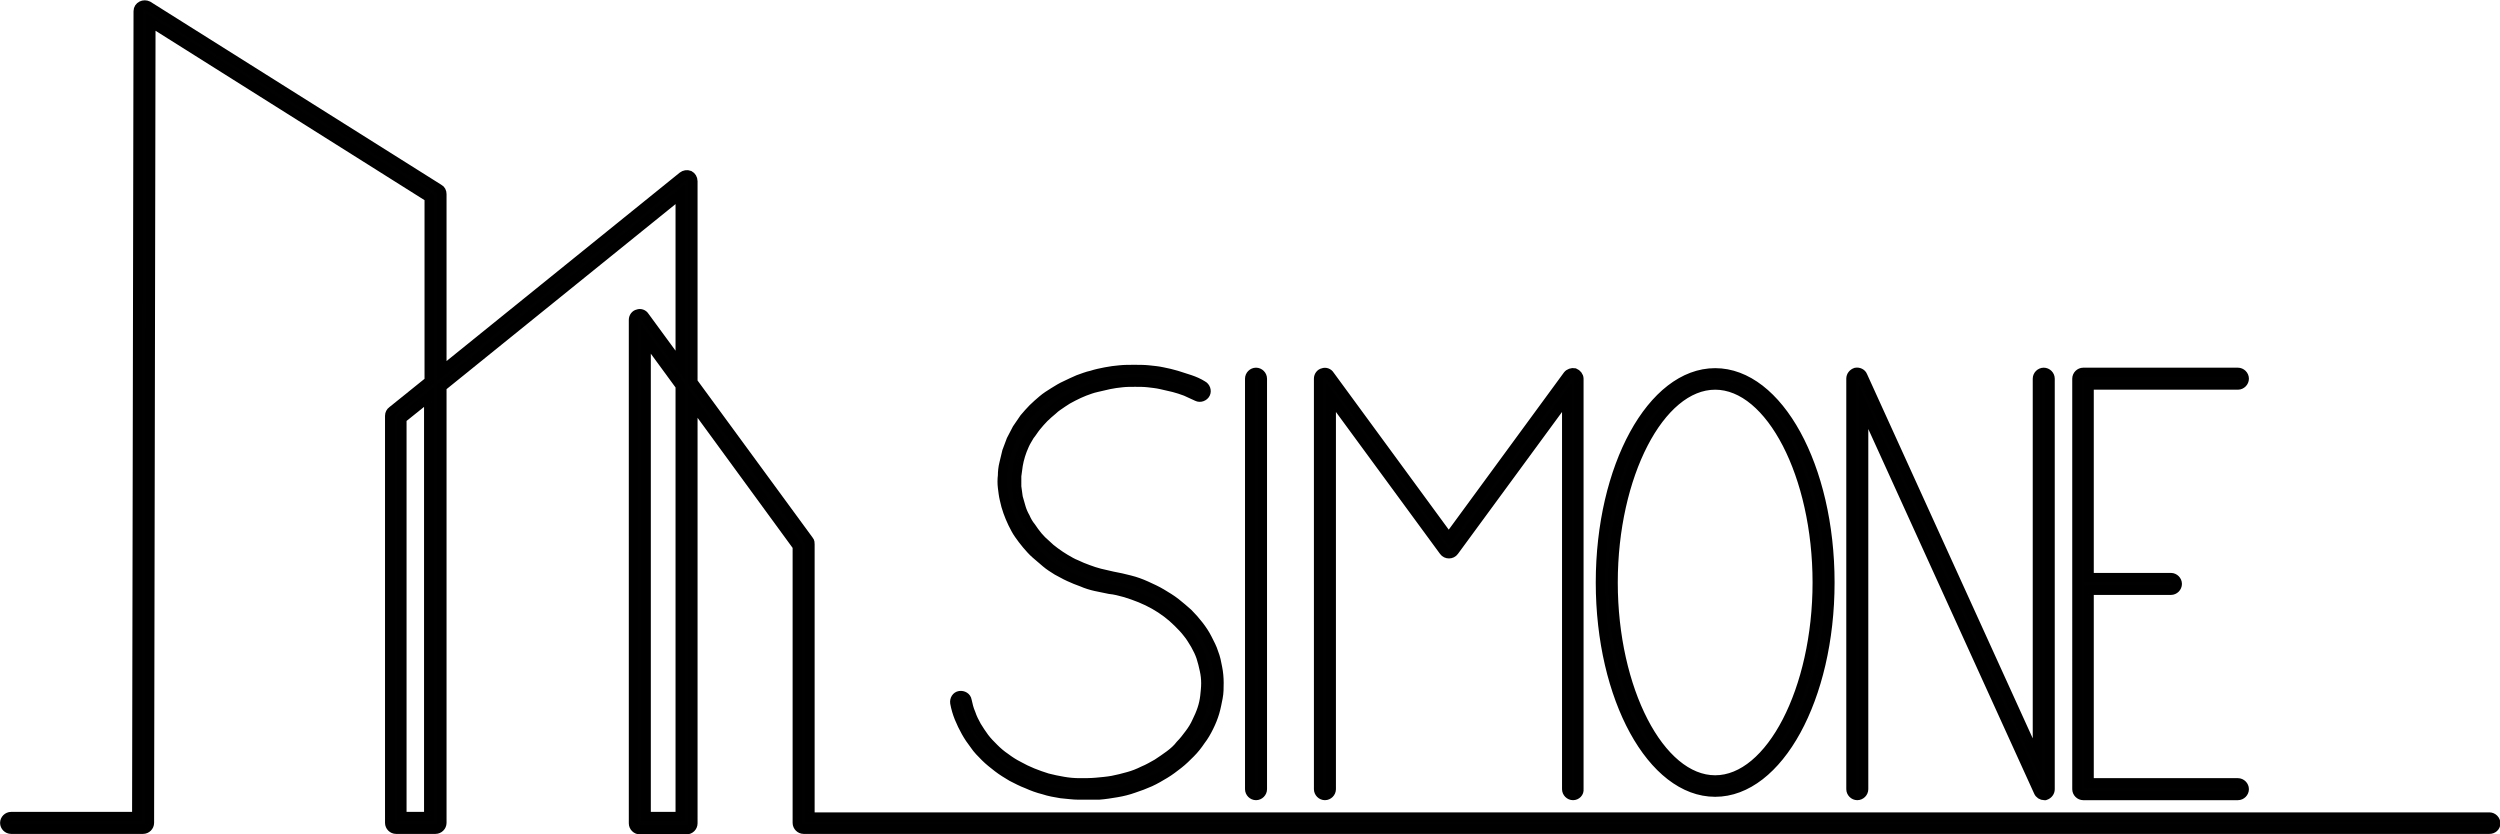
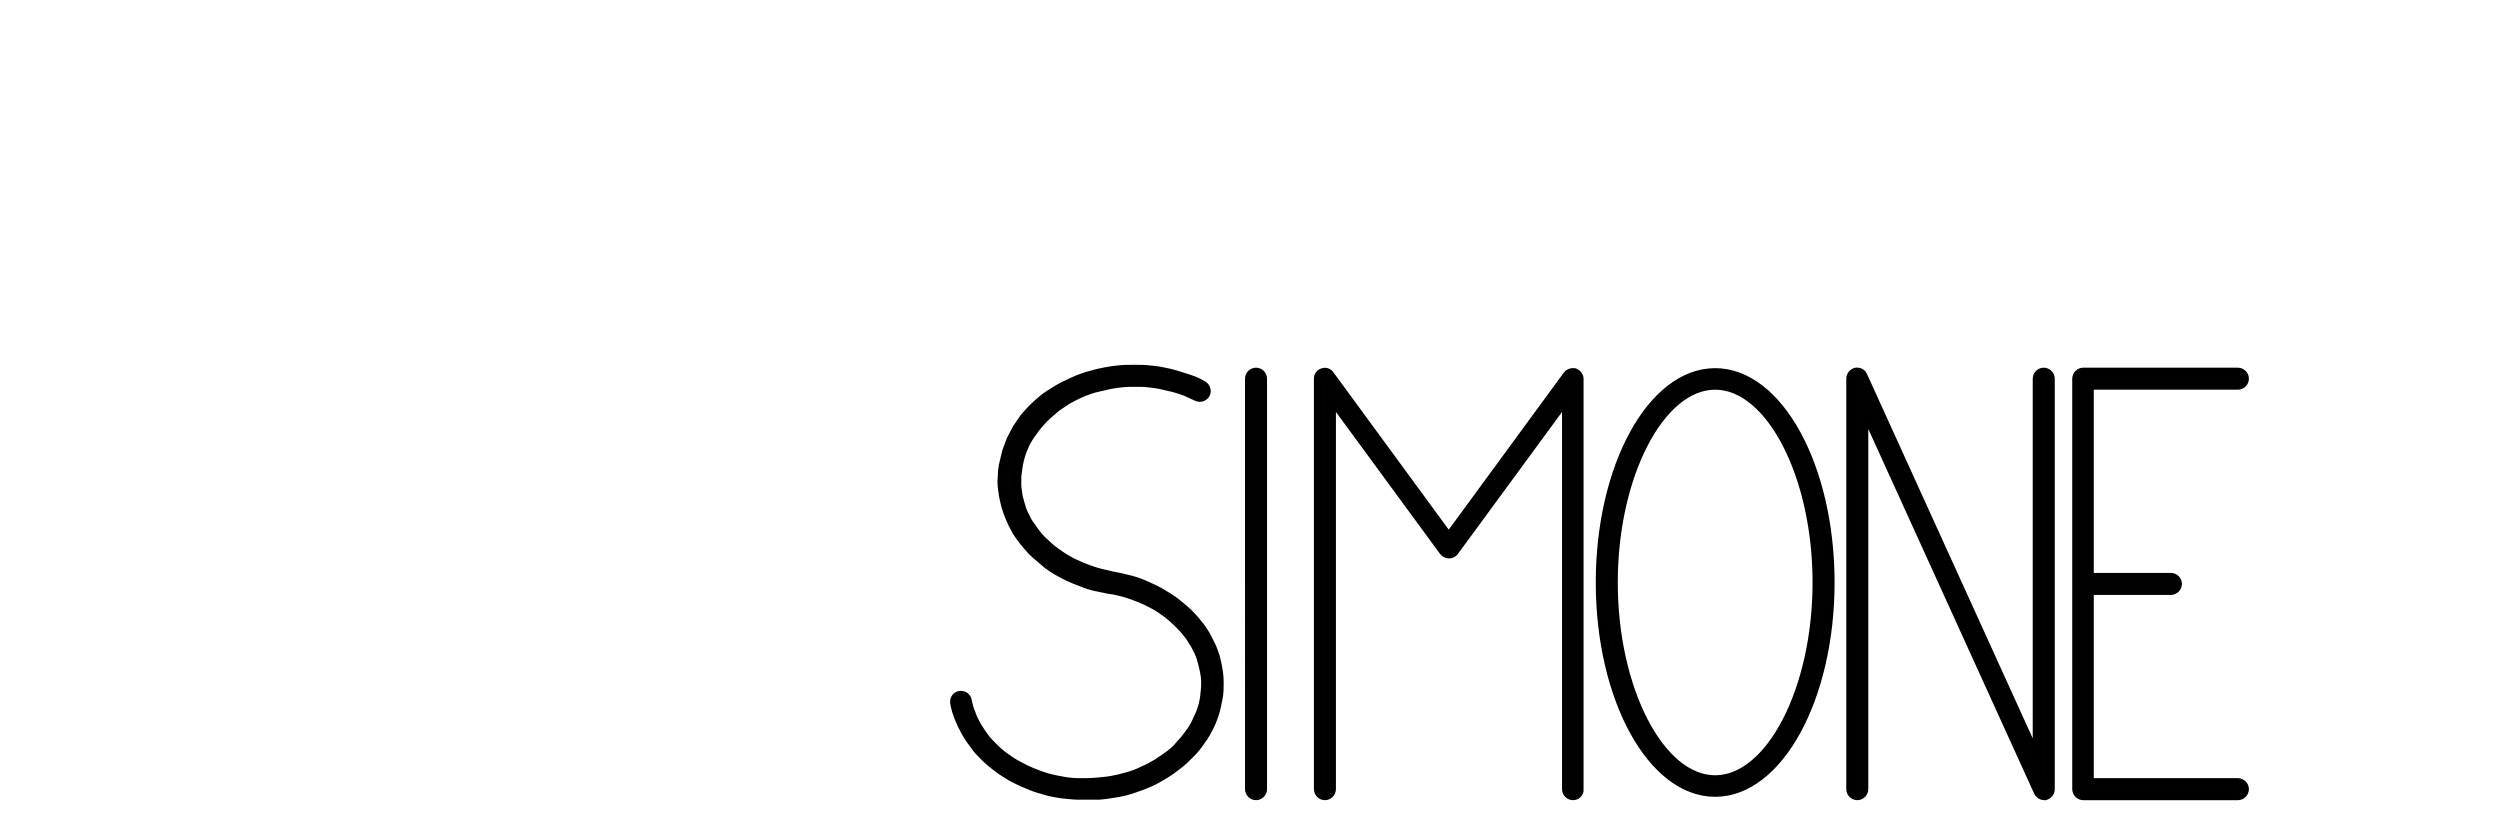
<svg xmlns="http://www.w3.org/2000/svg" version="1.1" id="Layer_1" x="0px" y="0px" viewBox="0 0 518.9 173.1" style="enable-background:new 0 0 518.9 173.1;" xml:space="preserve">
  <style type="text/css">
	.st0{fill:#010101;stroke:#000000;stroke-width:1.97;stroke-miterlimit:10;}
</style>
  <g>
    <g>
      <path class="st0" d="M424.3,165.1c-0.5,0-1-0.3-1.2-0.8l-36.3-79.8v79.3c0,0.7-0.6,1.3-1.3,1.3c-0.7,0-1.3-0.6-1.3-1.3V78.6    c0-0.6,0.4-1.1,1-1.3c0.6-0.1,1.2,0.2,1.4,0.7l36.3,79.8V78.6c0-0.7,0.6-1.3,1.3-1.3c0.7,0,1.3,0.6,1.3,1.3v85.2    c0,0.6-0.4,1.1-1,1.3C424.5,165.1,424.4,165.1,424.3,165.1z M464.5,165.1h-32.1c-0.7,0-1.3-0.6-1.3-1.3V78.6    c0-0.7,0.6-1.3,1.3-1.3h32.1c0.7,0,1.3,0.6,1.3,1.3s-0.6,1.3-1.3,1.3h-30.9v40h17c0.7,0,1.3,0.6,1.3,1.3c0,0.7-0.6,1.3-1.3,1.3    h-17v40h30.9c0.7,0,1.3,0.6,1.3,1.3S465.2,165.1,464.5,165.1z M326.5,165.1c-0.7,0-1.3-0.6-1.3-1.3V82.5l-23.4,31.9    c-0.5,0.7-1.6,0.7-2.1,0l-23.4-31.9v81.3c0,0.7-0.6,1.3-1.3,1.3s-1.3-0.6-1.3-1.3V78.6c0-0.6,0.4-1.1,0.9-1.2    c0.5-0.2,1.1,0,1.4,0.5l24.7,33.7l24.7-33.7c0.3-0.4,0.9-0.6,1.4-0.5c0.5,0.2,0.9,0.7,0.9,1.2v85.2    C327.8,164.5,327.2,165.1,326.5,165.1z M260.7,165.1c-0.7,0-1.3-0.6-1.3-1.3V78.6c0-0.7,0.6-1.3,1.3-1.3c0.7,0,1.3,0.6,1.3,1.3    v85.2C262,164.5,261.4,165.1,260.7,165.1z M225.2,165c-0.4,0-0.8,0-1.3,0c-1.2,0-2.5-0.2-3.7-0.3c-1.2-0.2-2.4-0.4-3.6-0.8    c-1.2-0.3-2.3-0.7-3.4-1.2c-1.1-0.4-2.2-1-3.2-1.5c-1-0.6-2-1.2-2.9-1.9c-0.9-0.7-1.8-1.4-2.6-2.2c-0.8-0.8-1.6-1.6-2.2-2.5    c-0.7-0.9-1.3-1.8-1.8-2.7c-0.5-0.9-1-1.9-1.4-2.9c-0.4-1-0.7-2-0.9-3.1c-0.1-0.7,0.3-1.4,1-1.5c0.7-0.1,1.4,0.3,1.5,1    c0.2,0.9,0.4,1.8,0.8,2.7c0.3,0.9,0.7,1.7,1.2,2.6c0.5,0.8,1,1.6,1.6,2.4c0.6,0.8,1.3,1.5,2,2.2c0.7,0.7,1.5,1.4,2.4,2    c0.8,0.6,1.7,1.2,2.7,1.7c0.9,0.5,1.9,1,2.9,1.4c1,0.4,2.1,0.8,3.1,1.1c1.1,0.3,2.2,0.5,3.3,0.7c1.1,0.2,2.3,0.3,3.4,0.3    c1.1,0,2.3,0,3.4-0.1c1.1-0.1,2.3-0.2,3.4-0.4c1.1-0.2,2.2-0.5,3.3-0.8c1.1-0.3,2.1-0.7,3.1-1.2c1-0.4,2-1,2.9-1.5    c0.9-0.6,1.8-1.2,2.6-1.8c0.8-0.6,1.6-1.3,2.2-2.1c0.7-0.7,1.3-1.5,1.9-2.3c0.6-0.8,1.1-1.6,1.5-2.5c0.4-0.8,0.8-1.7,1.1-2.6    c0.3-0.9,0.5-1.8,0.6-2.7c0.1-0.9,0.2-1.8,0.2-2.7c0-0.9-0.1-1.8-0.3-2.7c-0.2-0.9-0.4-1.8-0.7-2.7c-0.3-0.9-0.7-1.7-1.2-2.6    c-0.5-0.8-1-1.7-1.6-2.4c-0.6-0.8-1.3-1.5-2-2.2c-0.7-0.7-1.5-1.4-2.3-2c-0.8-0.6-1.7-1.2-2.6-1.7c-0.9-0.5-1.9-1-2.9-1.4    c-1-0.4-2.1-0.8-3.1-1.1c-1.1-0.3-2.2-0.6-3.3-0.7c0,0,0,0,0,0c-1-0.2-1.9-0.4-2.9-0.6c-0.9-0.2-1.9-0.5-2.8-0.9    c-0.9-0.3-1.8-0.7-2.7-1.1c-0.9-0.4-1.7-0.9-2.5-1.3c-0.8-0.5-1.6-1-2.3-1.6c-0.7-0.6-1.4-1.2-2.1-1.8c-0.7-0.6-1.3-1.3-1.9-2    c-0.6-0.7-1.1-1.4-1.6-2.1c-0.5-0.7-0.9-1.5-1.3-2.3c-0.4-0.8-0.7-1.6-1-2.4c-0.3-0.8-0.5-1.6-0.7-2.5c-0.2-0.8-0.3-1.7-0.4-2.5    c-0.1-0.8-0.1-1.7,0-2.5c0-0.8,0.1-1.7,0.3-2.5c0.2-0.8,0.4-1.7,0.6-2.5c0.3-0.8,0.6-1.6,0.9-2.4c0.4-0.8,0.8-1.5,1.2-2.3    c0.5-0.7,1-1.5,1.5-2.2c0.6-0.7,1.2-1.4,1.8-2c0.6-0.6,1.3-1.2,2-1.8c0.7-0.6,1.5-1.1,2.3-1.6c0.8-0.5,1.6-1,2.5-1.4    c0.8-0.4,1.7-0.8,2.6-1.2c0.9-0.3,1.8-0.7,2.8-0.9c0.9-0.3,1.9-0.5,2.9-0.7c1-0.2,1.9-0.3,2.9-0.4c1-0.1,2-0.1,3-0.1    c1,0,2,0,3,0.1c1,0.1,2,0.2,2.9,0.4c1,0.2,1.9,0.4,2.9,0.7c0.9,0.3,1.9,0.6,2.8,0.9c0.9,0.3,1.8,0.7,2.6,1.2    c0.6,0.3,0.9,1.1,0.6,1.7s-1.1,0.9-1.7,0.6c-0.8-0.4-1.6-0.7-2.4-1.1c-0.8-0.3-1.7-0.6-2.5-0.8c-0.9-0.2-1.7-0.4-2.6-0.6    c-0.9-0.2-1.8-0.3-2.7-0.4c-0.9-0.1-1.8-0.1-2.7-0.1c-0.9,0-1.8,0-2.7,0.1c-0.9,0.1-1.8,0.2-2.7,0.4c-0.9,0.2-1.8,0.4-2.6,0.6    c-0.9,0.2-1.7,0.5-2.5,0.8c-0.8,0.3-1.6,0.7-2.4,1.1c-0.8,0.4-1.5,0.8-2.2,1.3c-0.7,0.5-1.4,0.9-2,1.5c-0.6,0.5-1.3,1.1-1.8,1.6    c-0.6,0.6-1.1,1.2-1.6,1.8c-0.5,0.6-0.9,1.3-1.4,1.9c-0.4,0.7-0.8,1.3-1.1,2c-0.3,0.7-0.6,1.4-0.8,2.1c-0.2,0.7-0.4,1.4-0.5,2.1    c-0.1,0.7-0.2,1.5-0.3,2.2c0,0.7,0,1.5,0,2.2c0.1,0.7,0.2,1.5,0.3,2.2c0.2,0.7,0.4,1.4,0.6,2.1c0.2,0.7,0.5,1.4,0.9,2.1    c0.3,0.7,0.7,1.4,1.2,2c0.4,0.6,0.9,1.3,1.4,1.9c0.5,0.6,1.1,1.2,1.7,1.7c0.6,0.6,1.2,1.1,1.9,1.6c0.7,0.5,1.4,1,2.1,1.4    c0.7,0.4,1.5,0.9,2.3,1.2c0.8,0.4,1.6,0.7,2.4,1c0.8,0.3,1.7,0.6,2.5,0.8c0.9,0.2,1.8,0.4,2.6,0.6c0,0,0,0,0,0    c1.2,0.2,2.4,0.5,3.6,0.8c1.2,0.3,2.3,0.7,3.4,1.2c1.1,0.5,2.2,1,3.2,1.6c1,0.6,2,1.2,2.9,1.9c0.9,0.7,1.8,1.5,2.6,2.2    c0.8,0.8,1.5,1.6,2.2,2.5c0.7,0.9,1.3,1.8,1.8,2.8c0.5,1,1,1.9,1.3,2.9c0.4,1,0.6,2,0.8,3.1c0.2,1,0.3,2.1,0.3,3.1    c0,1,0,2.1-0.2,3.1c-0.2,1-0.4,2.1-0.7,3.1c-0.3,1-0.7,2-1.2,3c-0.5,1-1,1.9-1.7,2.8c-0.6,0.9-1.3,1.8-2.1,2.6    c-0.8,0.8-1.6,1.6-2.5,2.3c-0.9,0.7-1.8,1.4-2.8,2c-1,0.6-2,1.2-3.1,1.7c-1.1,0.5-2.2,0.9-3.4,1.3c-1.1,0.4-2.3,0.7-3.5,0.9    c-1.2,0.2-2.4,0.4-3.7,0.5C226.9,165,226,165,225.2,165z M356,164.4c-13.1,0-23.8-19.5-23.8-43.5s10.7-43.5,23.8-43.5    c13.1,0,23.8,19.5,23.8,43.5S369.1,164.4,356,164.4z M356,79.9c-11.5,0-21.2,18.8-21.2,41s9.7,41,21.2,41    c11.5,0,21.2-18.8,21.2-41S367.5,79.9,356,79.9z" />
    </g>
    <g>
-       <path class="st0" d="M516.7,172.1H166.8c-0.7,0-1.3-0.6-1.3-1.3v-57.4l-21.7-29.7v87.2c0,0.7-0.6,1.3-1.3,1.3h-9.7    c-0.7,0-1.3-0.6-1.3-1.3V66.4c0-0.6,0.4-1.1,0.9-1.2c0.5-0.2,1.1,0,1.4,0.5l7.4,10.1V40.3l-49.5,40v90.5c0,0.7-0.6,1.3-1.3,1.3    h-8.2c-0.7,0-1.3-0.6-1.3-1.3V86.3c0-0.4,0.2-0.8,0.5-1l7.7-6.2V41L31.3,4.6L31,170.8c0,0.7-0.6,1.3-1.3,1.3H2.3    c-0.7,0-1.3-0.6-1.3-1.3s0.6-1.3,1.3-1.3h26.1L28.7,2.3c0-0.5,0.3-0.9,0.7-1.1c0.4-0.2,0.9-0.2,1.3,0l60.4,38    c0.4,0.2,0.6,0.6,0.6,1.1V77l50-40.4c0.4-0.3,0.9-0.4,1.4-0.2c0.4,0.2,0.7,0.7,0.7,1.2v41.7l24.1,32.9c0.2,0.2,0.2,0.5,0.2,0.8    v56.6h348.6c0.7,0,1.3,0.6,1.3,1.3S517.4,172.1,516.7,172.1z M134.1,169.5h7.1V80.1l-7.1-9.7V169.5z M83.4,169.5H89V82.4l-5.6,4.5    V169.5z" />
-     </g>
+       </g>
  </g>
</svg>